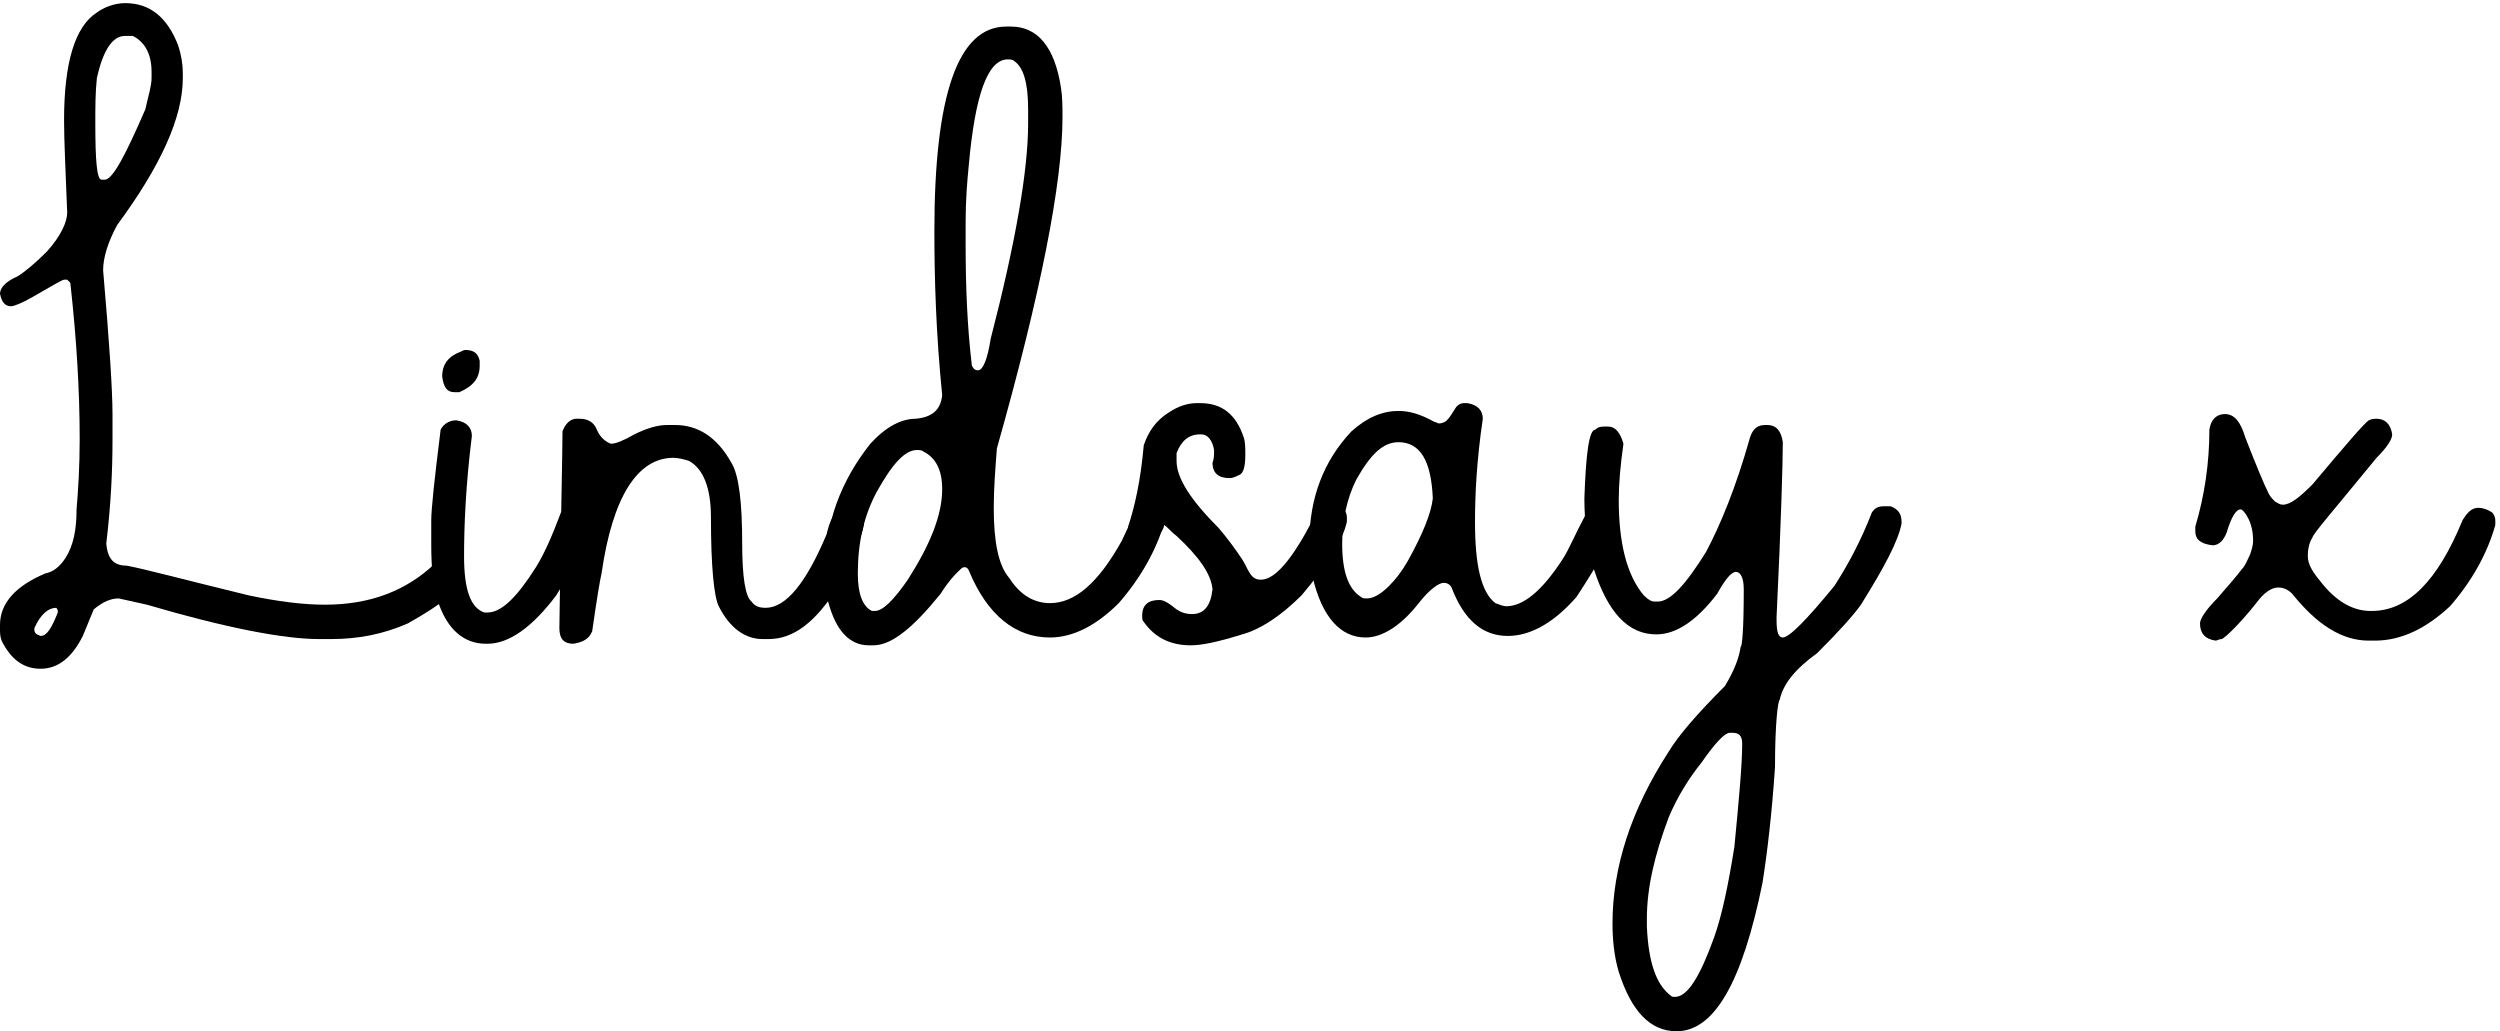
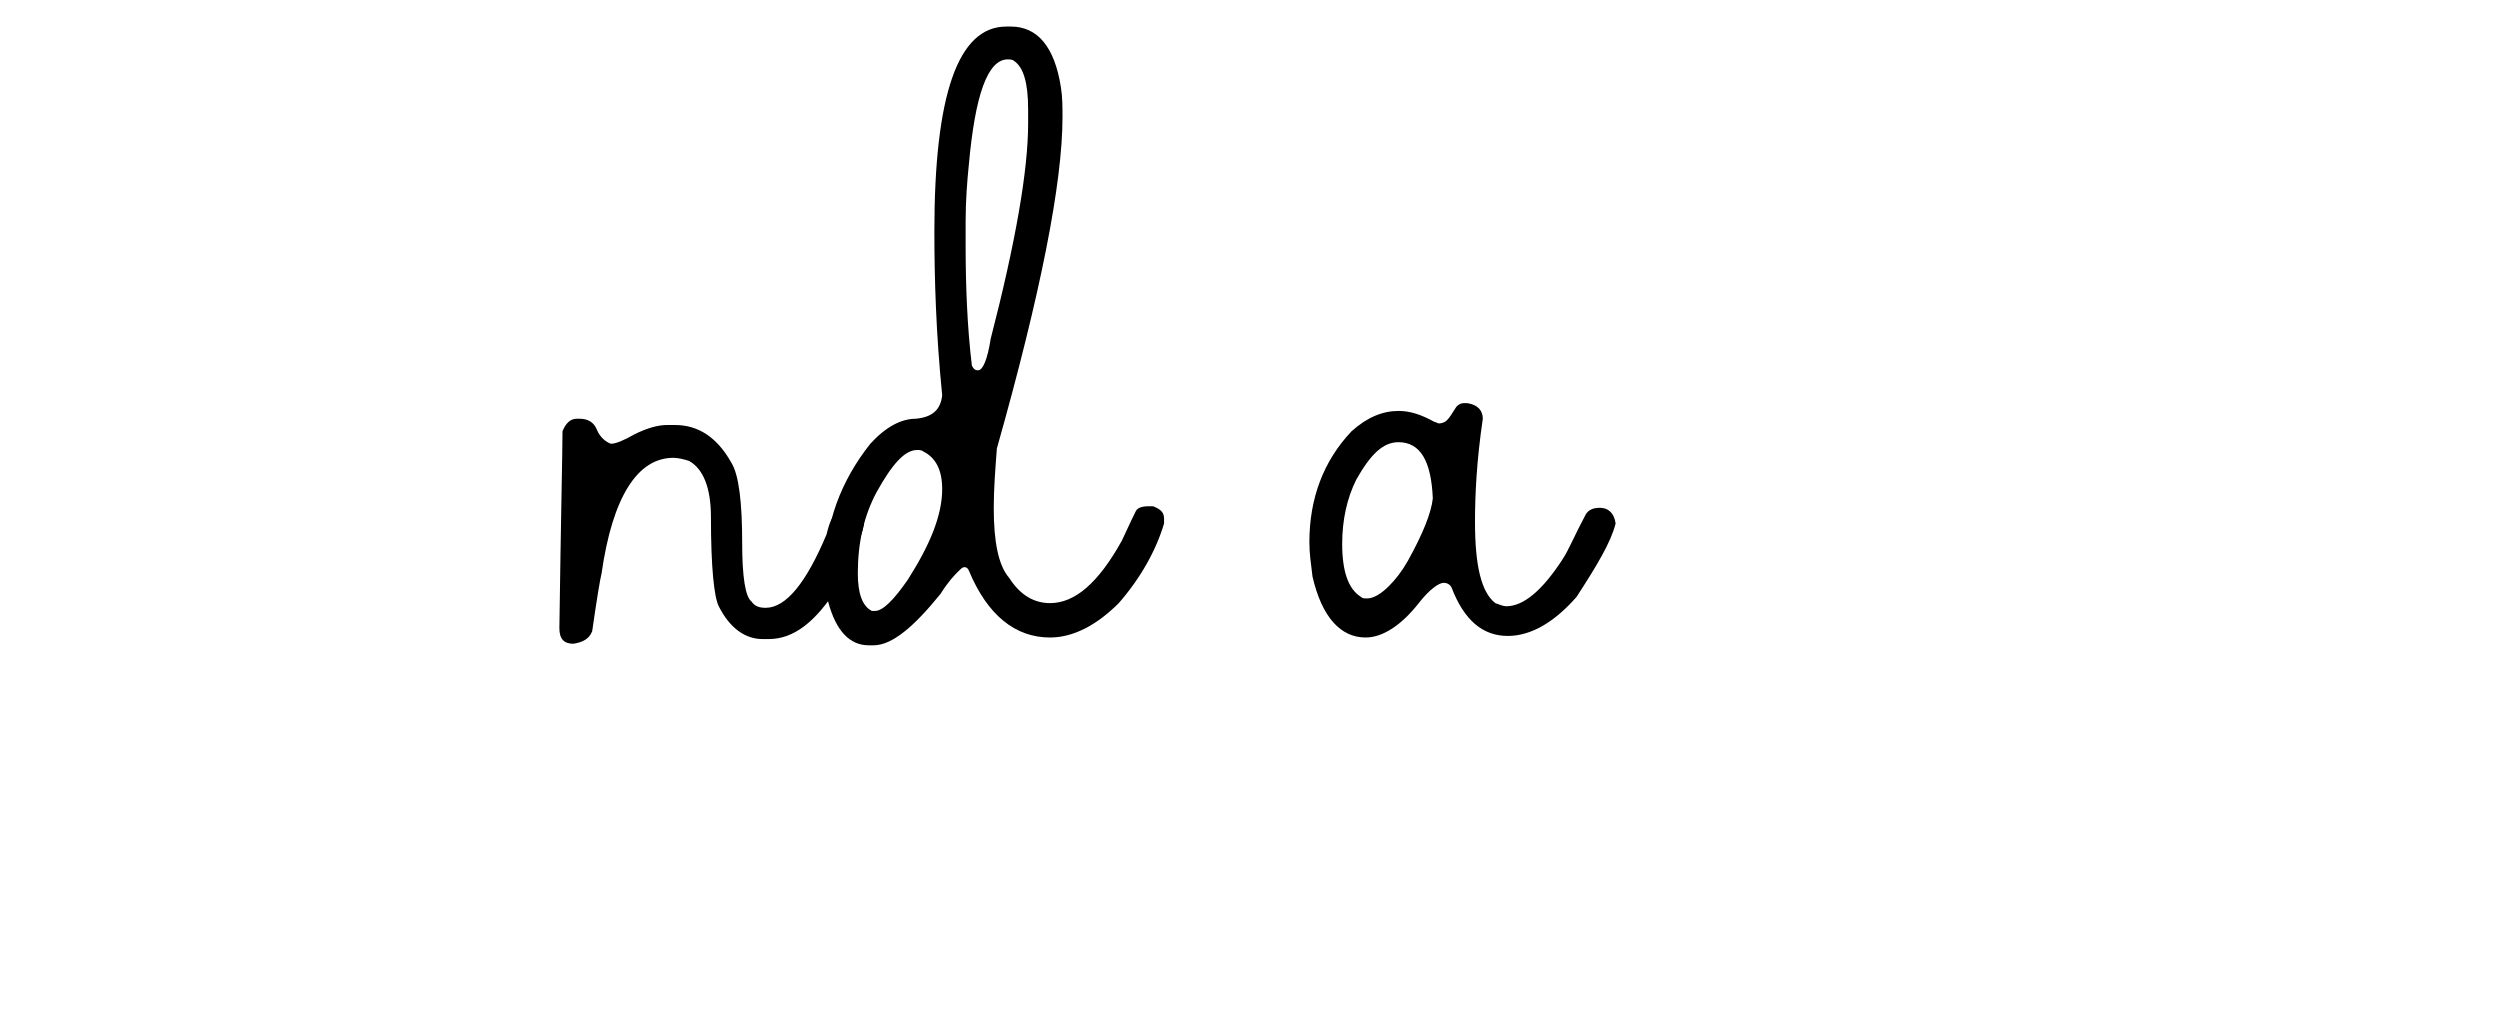
<svg xmlns="http://www.w3.org/2000/svg" width="160px" height="66px" viewBox="0 0 160 66" version="1.1">
  <title>LindsaySig</title>
  <desc>Created with Sketch.</desc>
  <defs />
  <g id="Page-1" stroke="none" stroke-width="1" fill="none" fill-rule="evenodd">
    <g id="LindsaySig" fill="#000000" fill-rule="nonzero">
-       <path d="M8,0.2 C9.6,0.2 10.7,1.1 11.4,2.9 C11.6,3.5 11.7,4.1 11.7,4.7 L11.7,5 C11.7,7.5 10.3,10.6 7.5,14.4 C6.9,15.5 6.6,16.5 6.6,17.3 C7,21.9 7.2,25 7.2,26.5 C7.2,26.7 7.2,27.3 7.2,28.2 C7.2,30.1 7.1,32.3 6.8,34.8 C6.9,35.8 7.3,36.2 8.1,36.2 C9.2,36.4 11.8,37.1 15.9,38.1 C17.8,38.5 19.4,38.7 20.8,38.7 C23.7,38.7 26,37.8 27.8,36.1 C28,36 28.2,35.9 28.4,35.9 L28.5,35.9 C29.1,35.9 29.4,36.3 29.5,37 C29.5,37.7 28.4,38.6 26.1,39.9 C24.5,40.6 22.9,40.9 21.2,40.9 L20.4,40.9 C18.2,40.9 14.5,40.2 9.4,38.7 L7.6,38.3 C7.1,38.3 6.6,38.5 6,39 L5.3,40.7 C4.6,42.1 3.7,42.8 2.6,42.8 C1.5,42.8 0.7,42.2 0.1,41 C-2.84217094e-14,40.7 -2.84217094e-14,40.5 -2.84217094e-14,40.3 L-2.84217094e-14,40 C-2.84217094e-14,38.6 1,37.5 2.9,36.7 C3.4,36.6 3.8,36.3 4.2,35.7 C4.7,34.9 4.9,33.9 4.9,32.6 C5,31.4 5.1,29.9 5.1,28.1 C5.1,25 4.9,21.7 4.5,18.1 L4.3,17.9 L4.1,17.9 C4,17.9 3.3,18.3 2.1,19 C1.4,19.4 0.9,19.6 0.7,19.6 C0.3,19.6 0.1,19.3 -2.84217094e-14,18.8 C-2.84217094e-14,18.4 0.4,18 1.1,17.7 C1.6,17.4 2.3,16.8 3,16.1 C3.9,15.1 4.3,14.2 4.3,13.6 C4.2,11 4.1,9 4.1,7.7 C4.1,4 4.8,1.7 6.2,0.8 C6.6,0.5 7.3,0.2 8,0.2 Z M2.6,40.7 C3,40.7 3.3,40.2 3.7,39.2 C3.7,39.1 3.7,39 3.6,38.9 C3.1,38.9 2.6,39.3 2.2,40.2 L2.2,40.3 C2.2,40.5 2.3,40.6 2.6,40.7 Z M6.1,7.9 C6.1,10.3 6.2,11.5 6.5,11.5 C6.6,11.5 6.6,11.5 6.7,11.5 C7.2,11.5 8,10 9.3,7 C9.5,6.1 9.7,5.5 9.7,5 L9.7,4.6 C9.7,3.5 9.3,2.7 8.5,2.3 C8.5,2.3 8.4,2.3 8.3,2.3 L8,2.3 C7.2,2.3 6.6,3.2 6.2,5 C6.1,5.9 6.1,6.9 6.1,7.9 Z" id="Shape" />
-       <path d="M31.2,41.2 L31.1,41.2 C29.7,41.2 28.6,40.3 28,38.4 C27.7,37.5 27.6,36.3 27.6,34.8 C27.6,34.5 27.6,34 27.6,33.3 C27.6,32.6 27.8,30.7 28.2,27.5 C28.4,27.1 28.8,26.9 29.2,26.9 C29.9,27 30.2,27.4 30.2,27.9 C29.8,31.1 29.7,33.7 29.7,35.6 C29.7,37.7 30.1,38.9 31,39.2 L31.2,39.2 C32.1,39.2 33.1,38.2 34.3,36.3 C34.8,35.5 35.3,34.4 35.9,32.8 C36,32.6 36.3,32.5 36.7,32.5 C36.8,32.5 36.9,32.5 37.1,32.5 C37.7,32.7 37.9,33 37.8,33.5 C37.5,34.6 36.8,36.2 35.6,38.1 C34.1,40.1 32.6,41.2 31.2,41.2 Z M29.8,22.4 C30.3,22.4 30.6,22.6 30.7,23.1 C30.7,23.2 30.7,23.3 30.7,23.4 C30.7,24.2 30.3,24.7 29.4,25.1 L29.1,25.1 C28.6,25.1 28.4,24.8 28.3,24.1 C28.3,23.3 28.7,22.8 29.5,22.5 C29.7,22.4 29.7,22.4 29.8,22.4 Z" id="Shape" />
      <path d="M36.7,41.2 C36.1,41.2 35.8,40.9 35.8,40.2 C35.9,33 36,28.8 36,27.6 C36.2,27.1 36.5,26.8 36.9,26.8 L37.1,26.8 C37.6,26.8 38,27 38.2,27.5 C38.4,28 38.8,28.3 39.1,28.4 C39.4,28.4 39.9,28.2 40.6,27.8 C41.4,27.4 42.1,27.2 42.7,27.2 L43.2,27.2 C44.7,27.2 45.9,28 46.8,29.6 C47.3,30.4 47.5,32.2 47.5,34.8 C47.5,36.9 47.7,38.2 48.1,38.5 C48.3,38.8 48.6,38.9 49,38.9 C50.3,38.9 51.6,37.3 52.9,34.2 C53,33.8 53.1,33.4 53.3,33.1 C53.5,32.6 53.8,32.4 54.2,32.4 C54.9,32.4 55.3,32.7 55.3,33.4 C55.3,34 54.7,35.4 53.6,37.6 C52.2,39.8 50.8,40.9 49.2,40.9 L48.8,40.9 C47.7,40.9 46.7,40.2 46,38.8 C45.7,38.2 45.5,36.3 45.5,33.1 C45.5,31.2 45,30 44.1,29.5 C43.8,29.4 43.4,29.3 43.1,29.3 C40.8,29.3 39.2,31.8 38.5,36.7 C38.4,37.1 38.2,38.3 37.9,40.4 C37.7,40.9 37.3,41.1 36.7,41.2 Z" id="Shape" />
      <path d="M55.9,41.3 L55.6,41.3 C54.4,41.3 53.5,40.4 53,38.5 C52.9,37.8 52.8,37.1 52.8,36.5 C52.8,33.5 53.8,30.8 55.7,28.4 C56.7,27.3 57.7,26.8 58.6,26.8 C59.7,26.7 60.2,26.2 60.3,25.3 C59.9,21.3 59.8,17.8 59.8,14.8 C59.8,6.1 61.3,1.7 64.4,1.7 L64.7,1.7 C66.4,1.7 67.5,3 67.9,5.6 C68,6.2 68,6.9 68,7.5 C68,11.7 66.6,18.8 63.8,28.7 C63.7,30 63.6,31.3 63.6,32.5 C63.6,34.7 63.9,36.2 64.6,37 C65.3,38.1 66.2,38.6 67.2,38.6 C68.8,38.6 70.3,37.3 71.8,34.6 C72.3,33.5 72.6,32.9 72.7,32.7 C72.8,32.5 73.1,32.4 73.5,32.4 C73.6,32.4 73.7,32.4 73.8,32.4 C74.3,32.6 74.5,32.8 74.5,33.2 C74.5,33.3 74.5,33.4 74.5,33.5 C74,35.2 73,37 71.6,38.6 C70.2,40 68.7,40.8 67.2,40.8 C65,40.8 63.2,39.4 62,36.5 C61.9,36.3 61.8,36.3 61.7,36.3 C61.6,36.3 61.5,36.4 61.3,36.6 C61.1,36.8 60.7,37.2 60.2,38 C58.5,40.1 57.1,41.3 55.9,41.3 Z M56,39.1 C56.5,39.1 57.2,38.4 58.1,37.1 C59.5,34.9 60.3,33 60.3,31.3 C60.3,30.1 59.9,29.3 59.1,28.9 C59,28.8 58.8,28.8 58.7,28.8 C57.9,28.8 57.1,29.7 56.1,31.5 C55.3,33 54.9,34.7 54.9,36.7 C54.9,38 55.2,38.8 55.8,39.1 C55.8,39.1 55.9,39.1 56,39.1 Z M62.6,23.7 C62.9,23.7 63.2,23 63.4,21.7 C65,15.5 65.8,10.9 65.8,7.9 C65.8,7.7 65.8,7.6 65.8,7.5 C65.8,7.5 65.8,7.3 65.8,7 C65.8,5.3 65.5,4.3 64.9,3.9 C64.8,3.8 64.6,3.8 64.5,3.8 C63.2,3.8 62.4,6.1 62,10.6 C61.9,11.6 61.8,12.8 61.8,14.2 L61.8,15.6 C61.8,18.3 61.9,20.9 62.2,23.4 C62.3,23.6 62.4,23.7 62.6,23.7 Z" id="Shape" />
-       <path d="M76.2,41.3 C74.9,41.3 73.9,40.8 73.2,39.8 C73.1,39.7 73.1,39.6 73.1,39.4 C73.1,38.7 73.5,38.4 74.2,38.4 C74.5,38.4 74.8,38.6 75.3,39 C75.6,39.2 75.9,39.3 76.3,39.3 C77.1,39.3 77.5,38.7 77.6,37.7 C77.5,36.7 76.7,35.6 75.3,34.3 C74.9,34 74.7,33.7 74.5,33.6 C74.5,33.8 74.3,34.1 74,34.5 C73.7,34.7 73.5,34.8 73.2,34.8 C72.5,34.7 72.2,34.3 72.2,33.7 C72.6,32.5 73,30.8 73.2,28.5 C73.5,27.6 74,26.9 74.8,26.4 C75.4,26 76,25.8 76.6,25.8 L76.8,25.8 C78.2,25.8 79.1,26.5 79.6,28 C79.7,28.3 79.7,28.7 79.7,29.1 C79.7,29.8 79.6,30.3 79.3,30.4 C79.1,30.5 78.9,30.6 78.7,30.6 C78,30.6 77.6,30.3 77.6,29.6 C77.7,29.4 77.7,29.1 77.7,28.8 C77.6,28.2 77.3,27.8 76.9,27.8 L76.8,27.8 C76.1,27.8 75.6,28.2 75.3,29 C75.3,29.2 75.3,29.3 75.3,29.5 C75.3,30.6 76.2,32 78,33.8 C78.6,34.5 79.1,35.2 79.5,35.8 C79.7,36.1 79.8,36.4 80,36.7 C80.2,37 80.4,37.1 80.7,37.1 C81.6,37.1 82.7,35.8 84,33.3 C84.3,32.6 84.7,32.3 85.1,32.3 C85.2,32.3 85.3,32.3 85.4,32.3 C85.9,32.4 86.2,32.7 86.2,33.1 C86.2,33.2 86.2,33.3 86.2,33.4 C85.9,34.7 84.9,36.2 83.3,38.1 C81.9,39.5 80.6,40.3 79.5,40.6 C77.9,41.1 76.9,41.3 76.2,41.3 Z" id="Shape" />
      <path d="M96.5,40.7 C94.9,40.7 93.7,39.7 92.9,37.6 C92.8,37.4 92.6,37.3 92.4,37.3 C92.1,37.3 91.5,37.7 90.8,38.6 C89.7,40 88.5,40.8 87.4,40.8 C85.8,40.8 84.6,39.5 84,36.9 C83.9,36.1 83.8,35.4 83.8,34.7 C83.8,31.9 84.7,29.5 86.5,27.6 C87.5,26.7 88.5,26.3 89.5,26.3 C90.2,26.3 90.9,26.5 91.8,27 C91.9,27 92,27.1 92.1,27.1 C92.3,27.1 92.5,27 92.6,26.9 C92.8,26.7 92.9,26.5 93.1,26.2 C93.2,26 93.4,25.8 93.7,25.8 L93.9,25.8 C94.6,25.9 94.9,26.3 94.9,26.8 C94.5,29.5 94.4,31.7 94.4,33.4 C94.4,36.2 94.8,37.9 95.7,38.6 C96,38.7 96.2,38.8 96.4,38.8 C97.5,38.8 98.7,37.8 100,35.8 C100.4,35.2 100.8,34.2 101.5,32.9 C101.7,32.6 102,32.5 102.4,32.5 C102.9,32.5 103.3,32.8 103.4,33.5 C103.1,34.7 102.2,36.2 100.9,38.2 C99.5,39.8 98,40.7 96.5,40.7 Z M87.5,38.3 C87.9,38.3 88.4,38 88.9,37.5 C89.3,37.1 89.7,36.6 90.1,35.9 C91.1,34.1 91.6,32.8 91.7,31.9 C91.6,29.5 90.9,28.3 89.5,28.3 C88.5,28.3 87.7,29.1 86.8,30.7 C86.2,31.9 85.9,33.3 85.9,34.8 C85.9,36.6 86.3,37.7 87.1,38.2 C87.2,38.3 87.3,38.3 87.5,38.3 Z" id="Shape" />
-       <path d="M107.3,66 C105.6,66 104.4,64.7 103.6,62.2 C103.3,61.2 103.2,60.1 103.2,59.1 C103.2,55.5 104.4,51.8 106.8,48.1 C107.4,47.1 108.6,45.7 110.4,43.9 C111,42.9 111.3,42.1 111.4,41.4 C111.5,41.4 111.6,40.2 111.6,37.8 L111.6,37.7 C111.6,37 111.4,36.6 111.1,36.6 C110.8,36.6 110.4,37.1 109.9,38 C108.6,39.7 107.3,40.6 106,40.6 C104.2,40.6 102.9,39.2 102,36.4 C101.6,35 101.4,33.5 101.4,31.9 C101.5,29 101.7,27.5 102.1,27.5 C102.3,27.3 102.5,27.3 102.7,27.3 L102.9,27.3 C103.4,27.3 103.7,27.7 103.9,28.4 C103.7,29.8 103.6,31 103.6,32 C103.6,34.7 104.1,36.8 105.2,38.1 C105.5,38.4 105.7,38.5 105.9,38.5 L106.1,38.5 C106.9,38.5 107.9,37.4 109.2,35.3 C110.1,33.6 111.1,31.2 112,28 C112.2,27.4 112.5,27.2 113,27.2 L113.1,27.2 C113.7,27.2 114,27.6 114.1,28.3 C114.1,29.5 114,33.2 113.7,39.5 C113.7,39.6 113.7,39.6 113.7,39.7 C113.7,40.4 113.8,40.8 114.1,40.8 C114.5,40.8 115.6,39.7 117.4,37.5 C118.3,36.1 119.1,34.6 119.8,32.8 C120,32.5 120.2,32.4 120.6,32.4 C120.7,32.4 120.8,32.4 121,32.4 C121.5,32.6 121.7,32.9 121.7,33.4 L121.7,33.5 C121.5,34.6 120.6,36.3 119.1,38.7 C118.6,39.4 117.7,40.4 116.3,41.8 C114.9,42.8 114.1,43.8 113.9,44.8 C113.8,44.8 113.6,46.2 113.6,49.1 C113.4,52.1 113.1,54.6 112.8,56.5 C111.5,62.9 109.7,66 107.3,66 Z M105.4,58.8 L105.4,59.3 C105.5,61.6 106,63 106.9,63.7 C107,63.8 107.1,63.8 107.1,63.8 L107.2,63.8 C108,63.8 108.8,62.5 109.7,60 C110.2,58.6 110.6,56.7 111,54.2 C111.3,51.1 111.5,48.9 111.5,47.6 C111.5,47.1 111.3,46.9 110.9,46.9 L110.7,46.9 C110.4,46.9 109.8,47.5 108.9,48.8 C108.1,49.8 107.4,50.9 106.8,52.3 C105.9,54.7 105.4,56.8 105.4,58.8 Z" id="Shape" />
-       <path d="M152,41 L151.6,41 C149.9,41 148.3,40 146.7,38 C146.4,37.7 146.1,37.6 145.8,37.6 C145.4,37.6 144.9,37.9 144.4,38.6 C143.2,40.1 142.4,40.8 142.2,40.9 C142,40.9 141.9,41 141.8,41 C141.1,40.9 140.8,40.5 140.8,39.9 C140.8,39.6 141.2,39 141.9,38.3 C142.6,37.5 143.2,36.8 143.5,36.4 C143.7,36.2 143.8,35.9 144,35.5 C144.1,35.2 144.2,34.9 144.2,34.6 C144.2,34.1 144.1,33.6 143.9,33.2 C143.7,32.8 143.5,32.6 143.4,32.6 C143.1,32.6 142.8,33.1 142.5,34.1 C142.3,34.6 142,34.9 141.6,34.9 C140.8,34.8 140.5,34.5 140.5,34 C140.5,33.9 140.5,33.8 140.5,33.7 C141.1,31.7 141.4,29.6 141.4,27.5 C141.5,26.8 141.9,26.5 142.4,26.5 C143,26.5 143.4,27 143.7,28 C144.4,29.8 144.9,31 145.2,31.6 C145.3,31.8 145.5,32 145.6,32.1 C145.8,32.2 145.9,32.3 146.1,32.3 C146.6,32.3 147.2,31.8 148,31 C150.1,28.5 151.3,27.1 151.6,26.9 C151.8,26.8 152,26.8 152.1,26.8 C152.6,26.8 153,27.1 153.1,27.8 C153.1,28.1 152.8,28.6 152.1,29.3 C149.4,32.6 148,34.2 148,34.4 C147.8,34.7 147.7,35.1 147.7,35.6 C147.7,36.1 148,36.6 148.5,37.2 C149.5,38.5 150.6,39.1 151.7,39.1 L151.8,39.1 C154.1,39.1 156,37.2 157.6,33.3 C157.9,32.8 158.2,32.5 158.6,32.5 C158.9,32.5 159.2,32.6 159.5,32.8 C159.6,32.9 159.7,33.1 159.7,33.3 C159.7,33.4 159.7,33.5 159.7,33.6 C159.2,35.4 158.2,37.2 156.8,38.8 C155.3,40.2 153.7,41 152,41 Z" id="Shape" />
    </g>
  </g>
</svg>